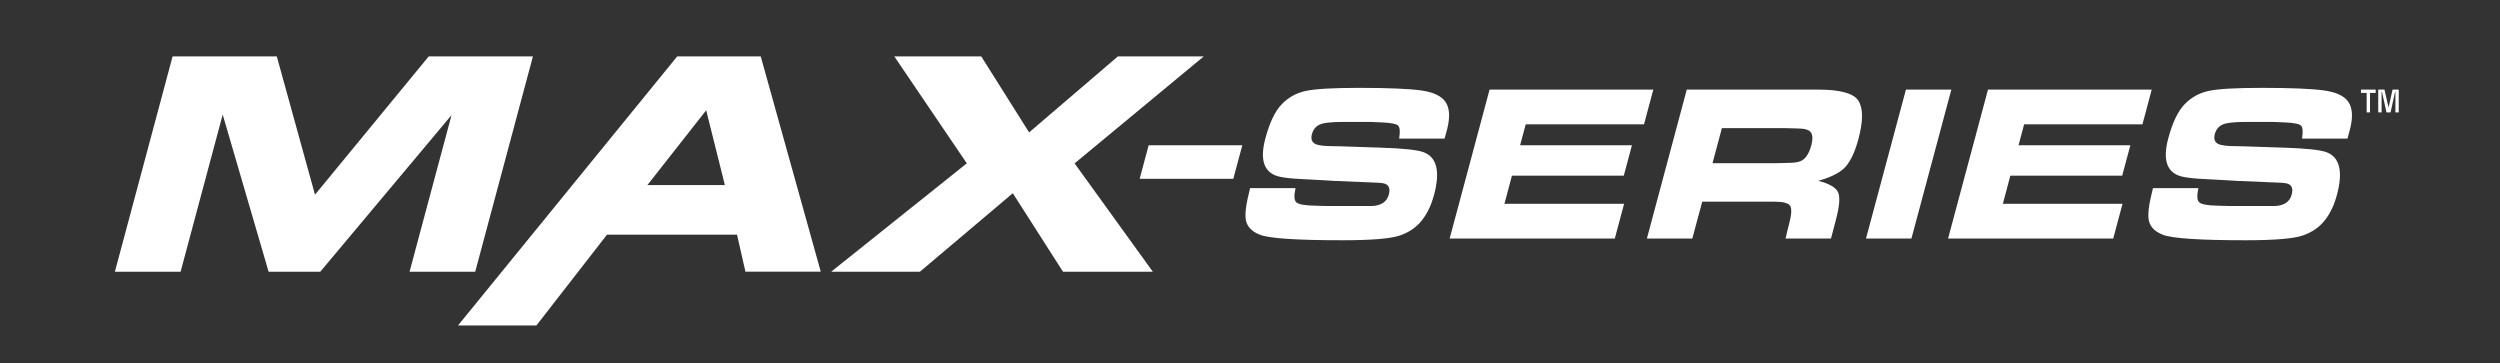
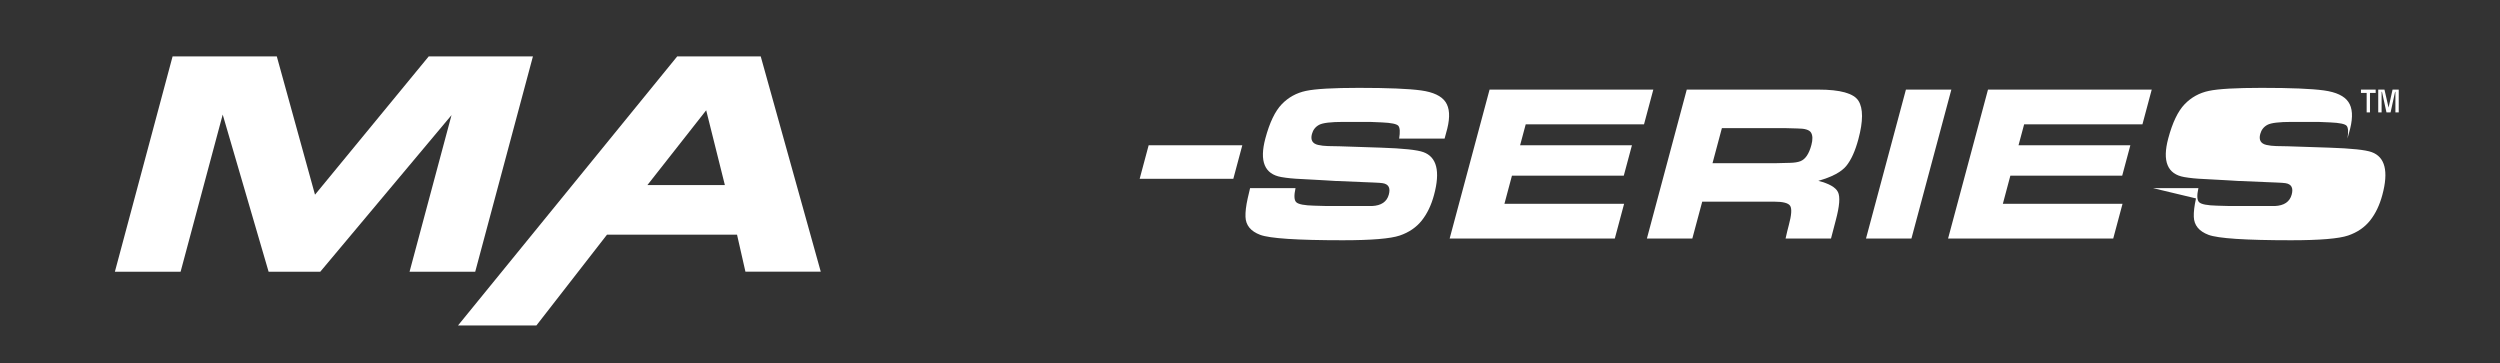
<svg xmlns="http://www.w3.org/2000/svg" version="1.1" id="Layer_1" x="0px" y="0px" viewBox="0 0 548.58 79.75" style="enable-background:new 0 0 548.58 79.75;" xml:space="preserve">
  <rect x="0" y="0" width="548.58" height="79.75" fill="#333333" stroke="none" />
  <style type="text/css">
	.st0{fill:#FFFFFF;}
</style>
  <g>
    <g>
      <path class="st0" d="M252.05,31.88h20.55l-1.97,7.35h-20.55L252.05,31.88z" />
      <path class="st0" d="M25.21,59.62l12.66-47.24h22.87l8.38,30.34l24.95-30.34h22.87l-12.66,47.24H89.87l9.21-34.36l-28.8,34.36    H58.94L48.87,25.14l-9.24,34.48H25.21z" />
-       <path class="st0" d="M182.39,59.62l29.76-23.78l-15.91-23.46h19.08l10.5,16.67l19.48-16.67h18.84L235.8,35.85l17.17,23.78h-19.71    L222.24,42.4l-20.38,17.22H182.39z" />
      <path class="st0" d="M148.6,12.38l-48.1,59.04h17.2l15.49-19.92h28.54l1.84,8.11h16.53l-13.17-47.23H148.6z M142.06,40.61    l12.9-16.41l4.1,16.41H142.06z" />
      <g>
        <path class="st0" d="M274.31,41.28h9.97c-0.36,1.62-0.31,2.66,0.17,3.1c0.47,0.45,1.78,0.7,3.91,0.75l2.82,0.08h7.24h2.62     c2.05-0.09,3.28-0.93,3.71-2.51c0.4-1.48-0.06-2.31-1.38-2.51c-0.31-0.05-0.97-0.1-1.99-0.14l-1.97-0.08l-5.92-0.25h-0.25     l-2.63-0.16c-2.06-0.13-3.71-0.22-4.95-0.27c-1.77-0.07-3.27-0.22-4.5-0.44c-3.67-0.64-4.84-3.46-3.5-8.47     c0.93-3.48,2.13-5.98,3.59-7.5c1.46-1.52,3.24-2.5,5.34-2.94c2.09-0.44,5.95-0.66,11.58-0.66c6.41,0,10.96,0.19,13.65,0.56     c2.69,0.37,4.48,1.22,5.37,2.53c0.9,1.31,1.03,3.26,0.39,5.85l-0.59,2.19h-9.97c0.23-1.46,0.17-2.39-0.18-2.8     c-0.35-0.41-1.54-0.66-3.6-0.75l-2.62-0.11h-5.85c-2.73,0-4.5,0.21-5.31,0.64c-0.81,0.43-1.33,1.1-1.58,2.01     c-0.35,1.31,0.1,2.11,1.35,2.4c0.65,0.15,1.37,0.23,2.15,0.25l2.58,0.05l9.07,0.3c4.86,0.16,7.96,0.49,9.3,0.98     c2.95,1.07,3.74,4.21,2.34,9.4c-0.6,2.24-1.5,4.11-2.69,5.61c-1.2,1.5-2.8,2.6-4.82,3.29c-2.02,0.69-6.19,1.04-12.53,1.04     c-9.98,0-16.02-0.4-18.11-1.19c-2.09-0.79-3.16-2.11-3.22-3.95c-0.04-1.07,0.12-2.42,0.48-4.04L274.31,41.28z" />
        <path class="st0" d="M318.1,52.34l8.76-32.68h35.93l-2.04,7.62h-25.96l-1.23,4.59h24.54l-1.79,6.67h-24.54l-1.65,6.18h26.26     l-2.04,7.62H318.1z" />
        <path class="st0" d="M370.13,19.66h28.85c4.85,0,7.79,0.82,8.83,2.47s1.04,4.45-0.02,8.4c-0.69,2.59-1.58,4.55-2.65,5.87     c-1.08,1.33-3.12,2.42-6.14,3.28c2.35,0.6,3.79,1.42,4.3,2.45c0.52,1.03,0.36,3.09-0.47,6.19c-0.42,1.58-0.77,2.92-1.05,4.02     h-9.97c0.26-1.18,0.5-2.18,0.72-2.98c0.58-2.15,0.68-3.54,0.3-4.17c-0.38-0.63-1.55-0.94-3.52-0.94h-15.79l-2.17,8.09h-9.97     L370.13,19.66z M377.84,28.11l-2.06,7.7h13.91l3.19-0.08c0.88-0.02,1.6-0.14,2.17-0.35c1.1-0.42,1.91-1.61,2.43-3.58     c0.31-1.17,0.29-2.06-0.07-2.68c-0.36-0.62-1.36-0.93-3-0.93l-2.9-0.08H377.84z" />
        <path class="st0" d="M409.46,52.34l8.76-32.68h9.97l-8.76,32.68H409.46z" />
        <path class="st0" d="M427.47,52.34l8.76-32.68h35.93l-2.04,7.62h-25.96l-1.23,4.59h24.54l-1.79,6.67h-24.54l-1.65,6.18h26.26     l-2.04,7.62H427.47z" />
-         <path class="st0" d="M472.43,41.28h9.97c-0.36,1.62-0.31,2.66,0.17,3.1c0.47,0.45,1.78,0.7,3.91,0.75l2.82,0.08h7.24h2.62     c2.05-0.09,3.28-0.93,3.71-2.51c0.4-1.48-0.06-2.31-1.38-2.51c-0.31-0.05-0.97-0.1-1.99-0.14l-1.97-0.08l-5.92-0.25h-0.25     l-2.63-0.16c-2.06-0.13-3.71-0.22-4.95-0.27c-1.77-0.07-3.27-0.22-4.5-0.44c-3.67-0.64-4.84-3.46-3.5-8.47     c0.93-3.48,2.13-5.98,3.59-7.5c1.46-1.52,3.24-2.5,5.34-2.94c2.09-0.44,5.95-0.66,11.58-0.66c6.41,0,10.96,0.19,13.65,0.56     c2.69,0.37,4.48,1.22,5.37,2.53c0.9,1.31,1.03,3.26,0.39,5.85l-0.59,2.19h-9.97c0.23-1.46,0.17-2.39-0.18-2.8     c-0.35-0.41-1.54-0.66-3.6-0.75l-2.62-0.11h-5.85c-2.73,0-4.5,0.21-5.31,0.64c-0.81,0.43-1.33,1.1-1.58,2.01     c-0.35,1.31,0.1,2.11,1.35,2.4c0.65,0.15,1.37,0.23,2.15,0.25l2.58,0.05l9.07,0.3c4.86,0.16,7.96,0.49,9.3,0.98     c2.95,1.07,3.74,4.21,2.34,9.4c-0.6,2.24-1.5,4.11-2.69,5.61c-1.2,1.5-2.8,2.6-4.82,3.29c-2.02,0.69-6.19,1.04-12.53,1.04     c-9.98,0-16.02-0.4-18.11-1.19c-2.09-0.79-3.16-2.11-3.22-3.95c-0.04-1.07,0.12-2.42,0.48-4.04L472.43,41.28z" />
+         <path class="st0" d="M472.43,41.28h9.97c-0.36,1.62-0.31,2.66,0.17,3.1c0.47,0.45,1.78,0.7,3.91,0.75l2.82,0.08h7.24h2.62     c2.05-0.09,3.28-0.93,3.71-2.51c0.4-1.48-0.06-2.31-1.38-2.51c-0.31-0.05-0.97-0.1-1.99-0.14l-1.97-0.08l-5.92-0.25h-0.25     l-2.63-0.16c-2.06-0.13-3.71-0.22-4.95-0.27c-1.77-0.07-3.27-0.22-4.5-0.44c-3.67-0.64-4.84-3.46-3.5-8.47     c0.93-3.48,2.13-5.98,3.59-7.5c1.46-1.52,3.24-2.5,5.34-2.94c2.09-0.44,5.95-0.66,11.58-0.66c6.41,0,10.96,0.19,13.65,0.56     c2.69,0.37,4.48,1.22,5.37,2.53c0.9,1.31,1.03,3.26,0.39,5.85l-0.59,2.19c0.23-1.46,0.17-2.39-0.18-2.8     c-0.35-0.41-1.54-0.66-3.6-0.75l-2.62-0.11h-5.85c-2.73,0-4.5,0.21-5.31,0.64c-0.81,0.43-1.33,1.1-1.58,2.01     c-0.35,1.31,0.1,2.11,1.35,2.4c0.65,0.15,1.37,0.23,2.15,0.25l2.58,0.05l9.07,0.3c4.86,0.16,7.96,0.49,9.3,0.98     c2.95,1.07,3.74,4.21,2.34,9.4c-0.6,2.24-1.5,4.11-2.69,5.61c-1.2,1.5-2.8,2.6-4.82,3.29c-2.02,0.69-6.19,1.04-12.53,1.04     c-9.98,0-16.02-0.4-18.11-1.19c-2.09-0.79-3.16-2.11-3.22-3.95c-0.04-1.07,0.12-2.42,0.48-4.04L472.43,41.28z" />
      </g>
    </g>
    <g>
      <path class="st0" d="M518.07,19.66h3.23v0.73h-1.25v4.28h-0.73v-4.28h-1.25V19.66z M521.86,24.67v-5.01h1.37l0.9,3.96l0.87-3.96    h1.36v5.01h-0.73v-4.53h-0.07l-0.99,4.53h-0.9l-0.99-4.53h-0.08v4.53H521.86z" />
    </g>
  </g>
</svg>